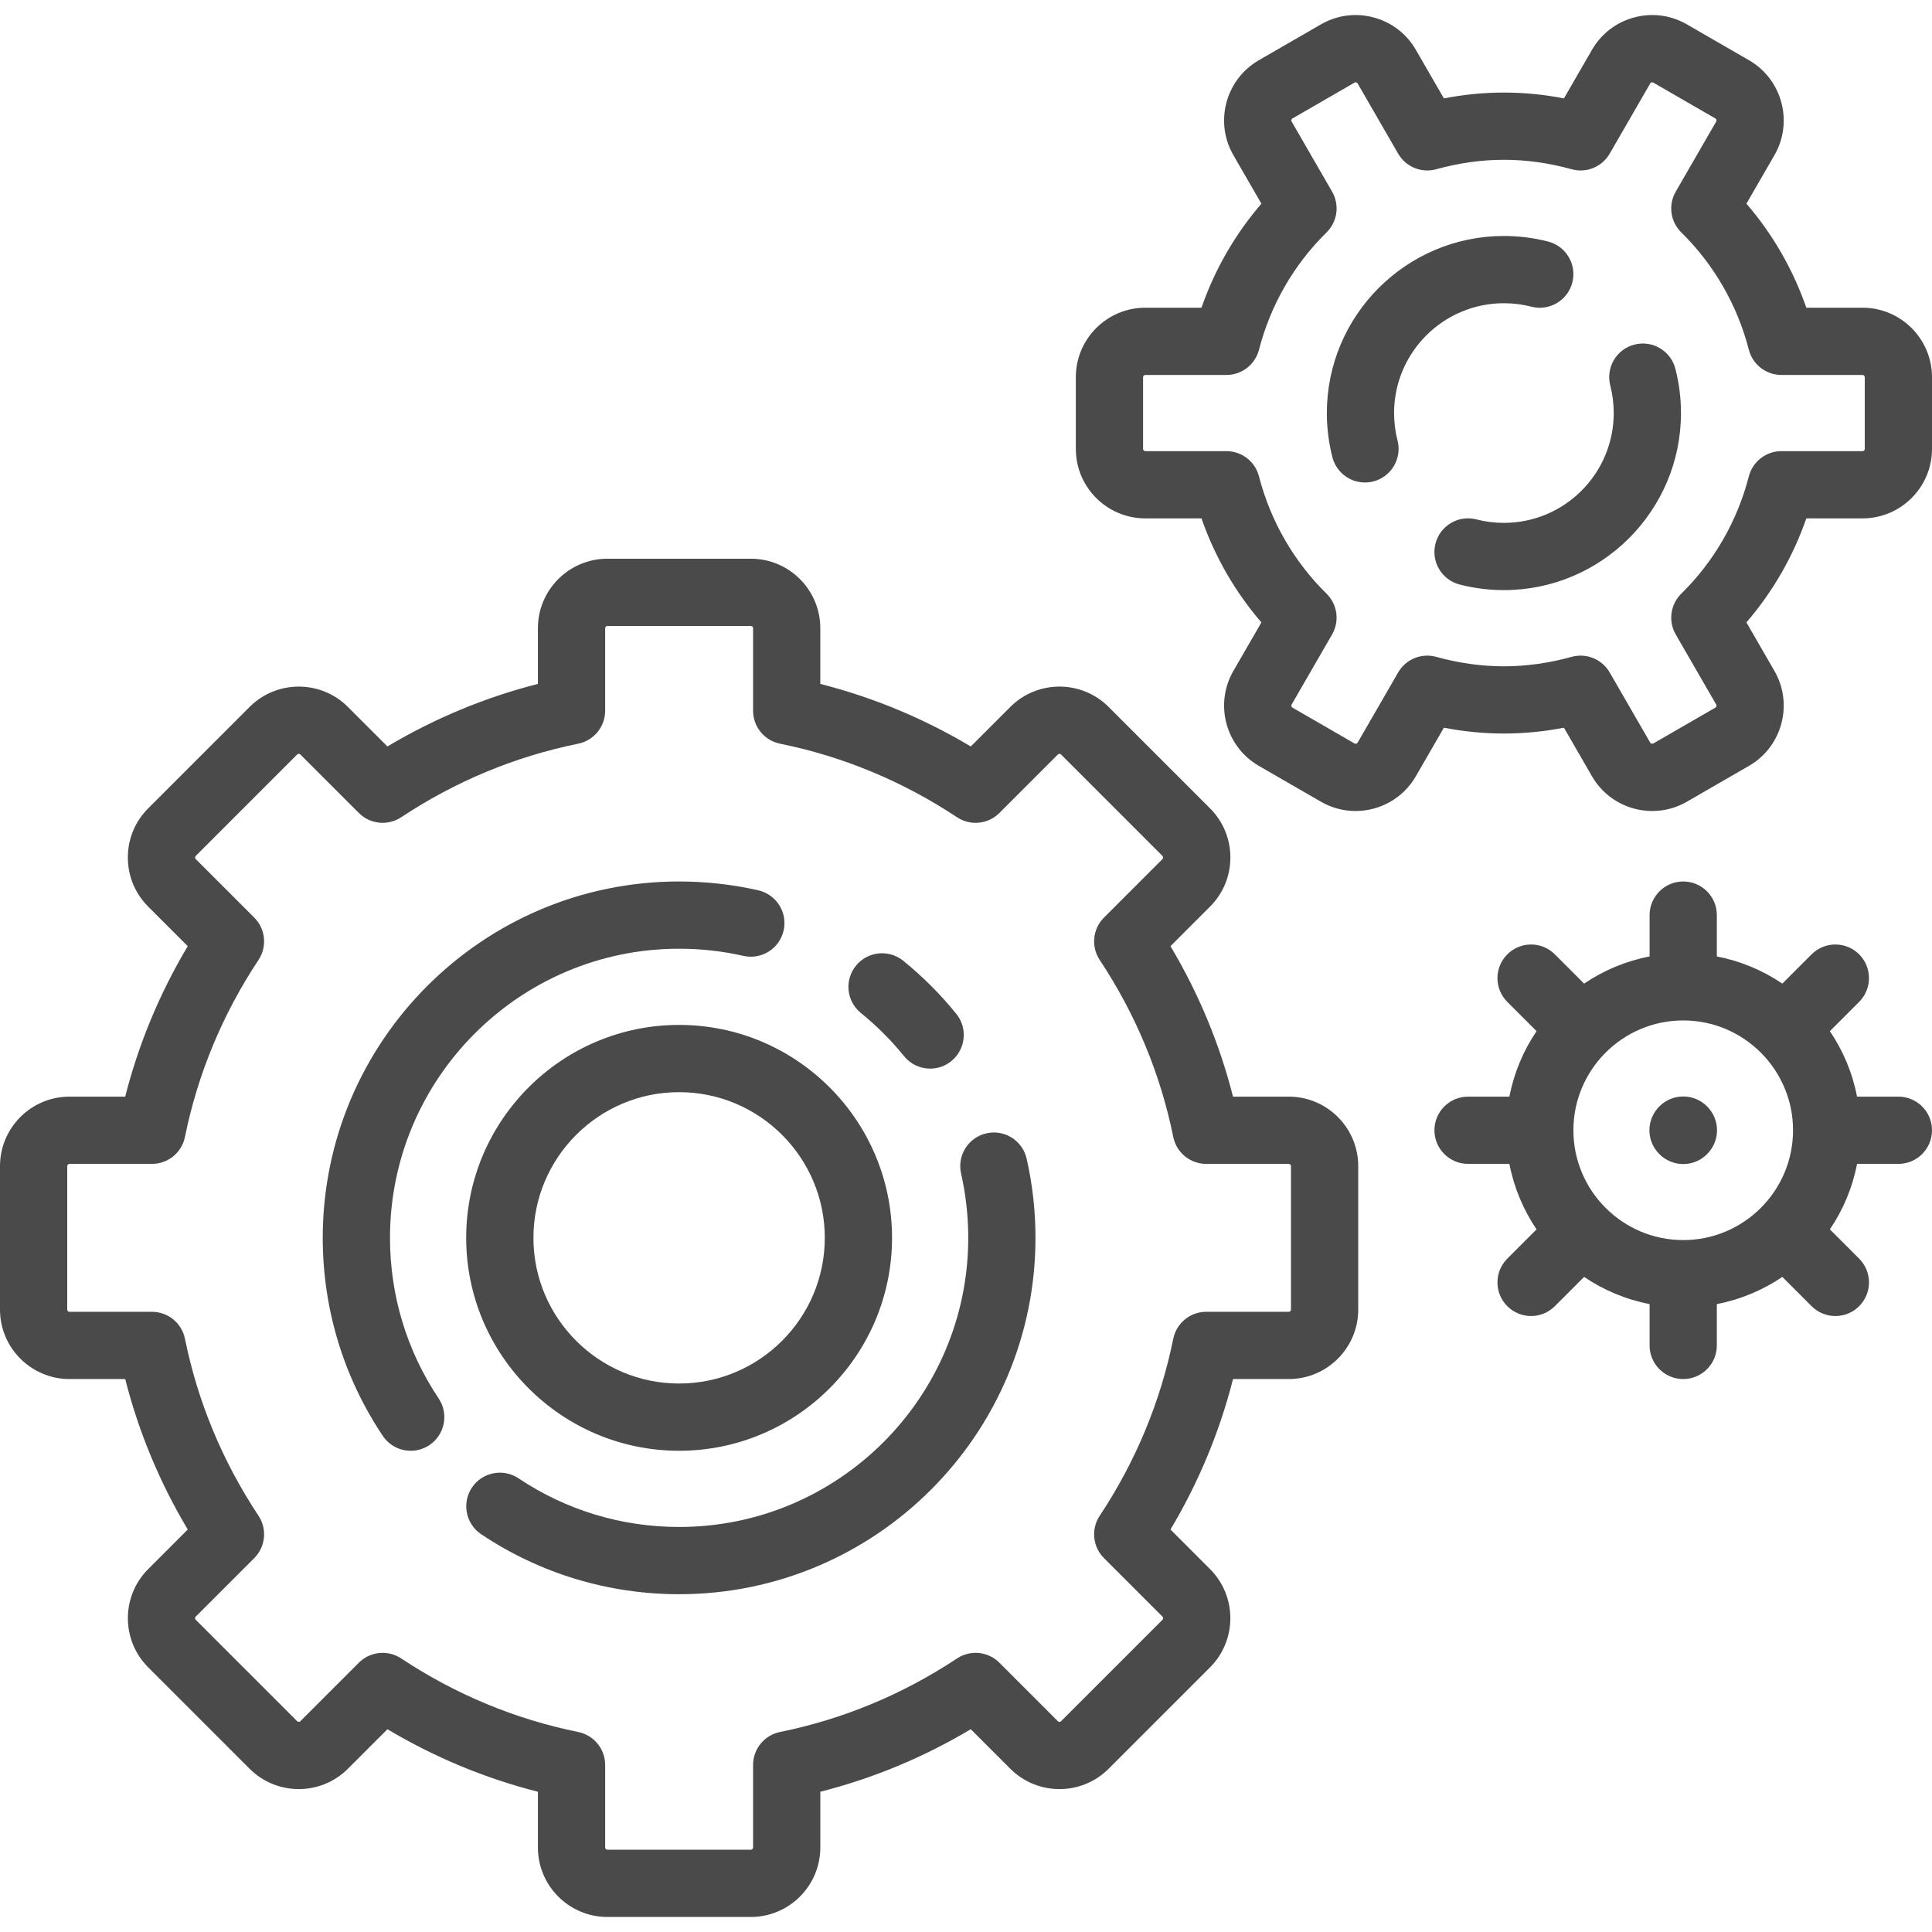
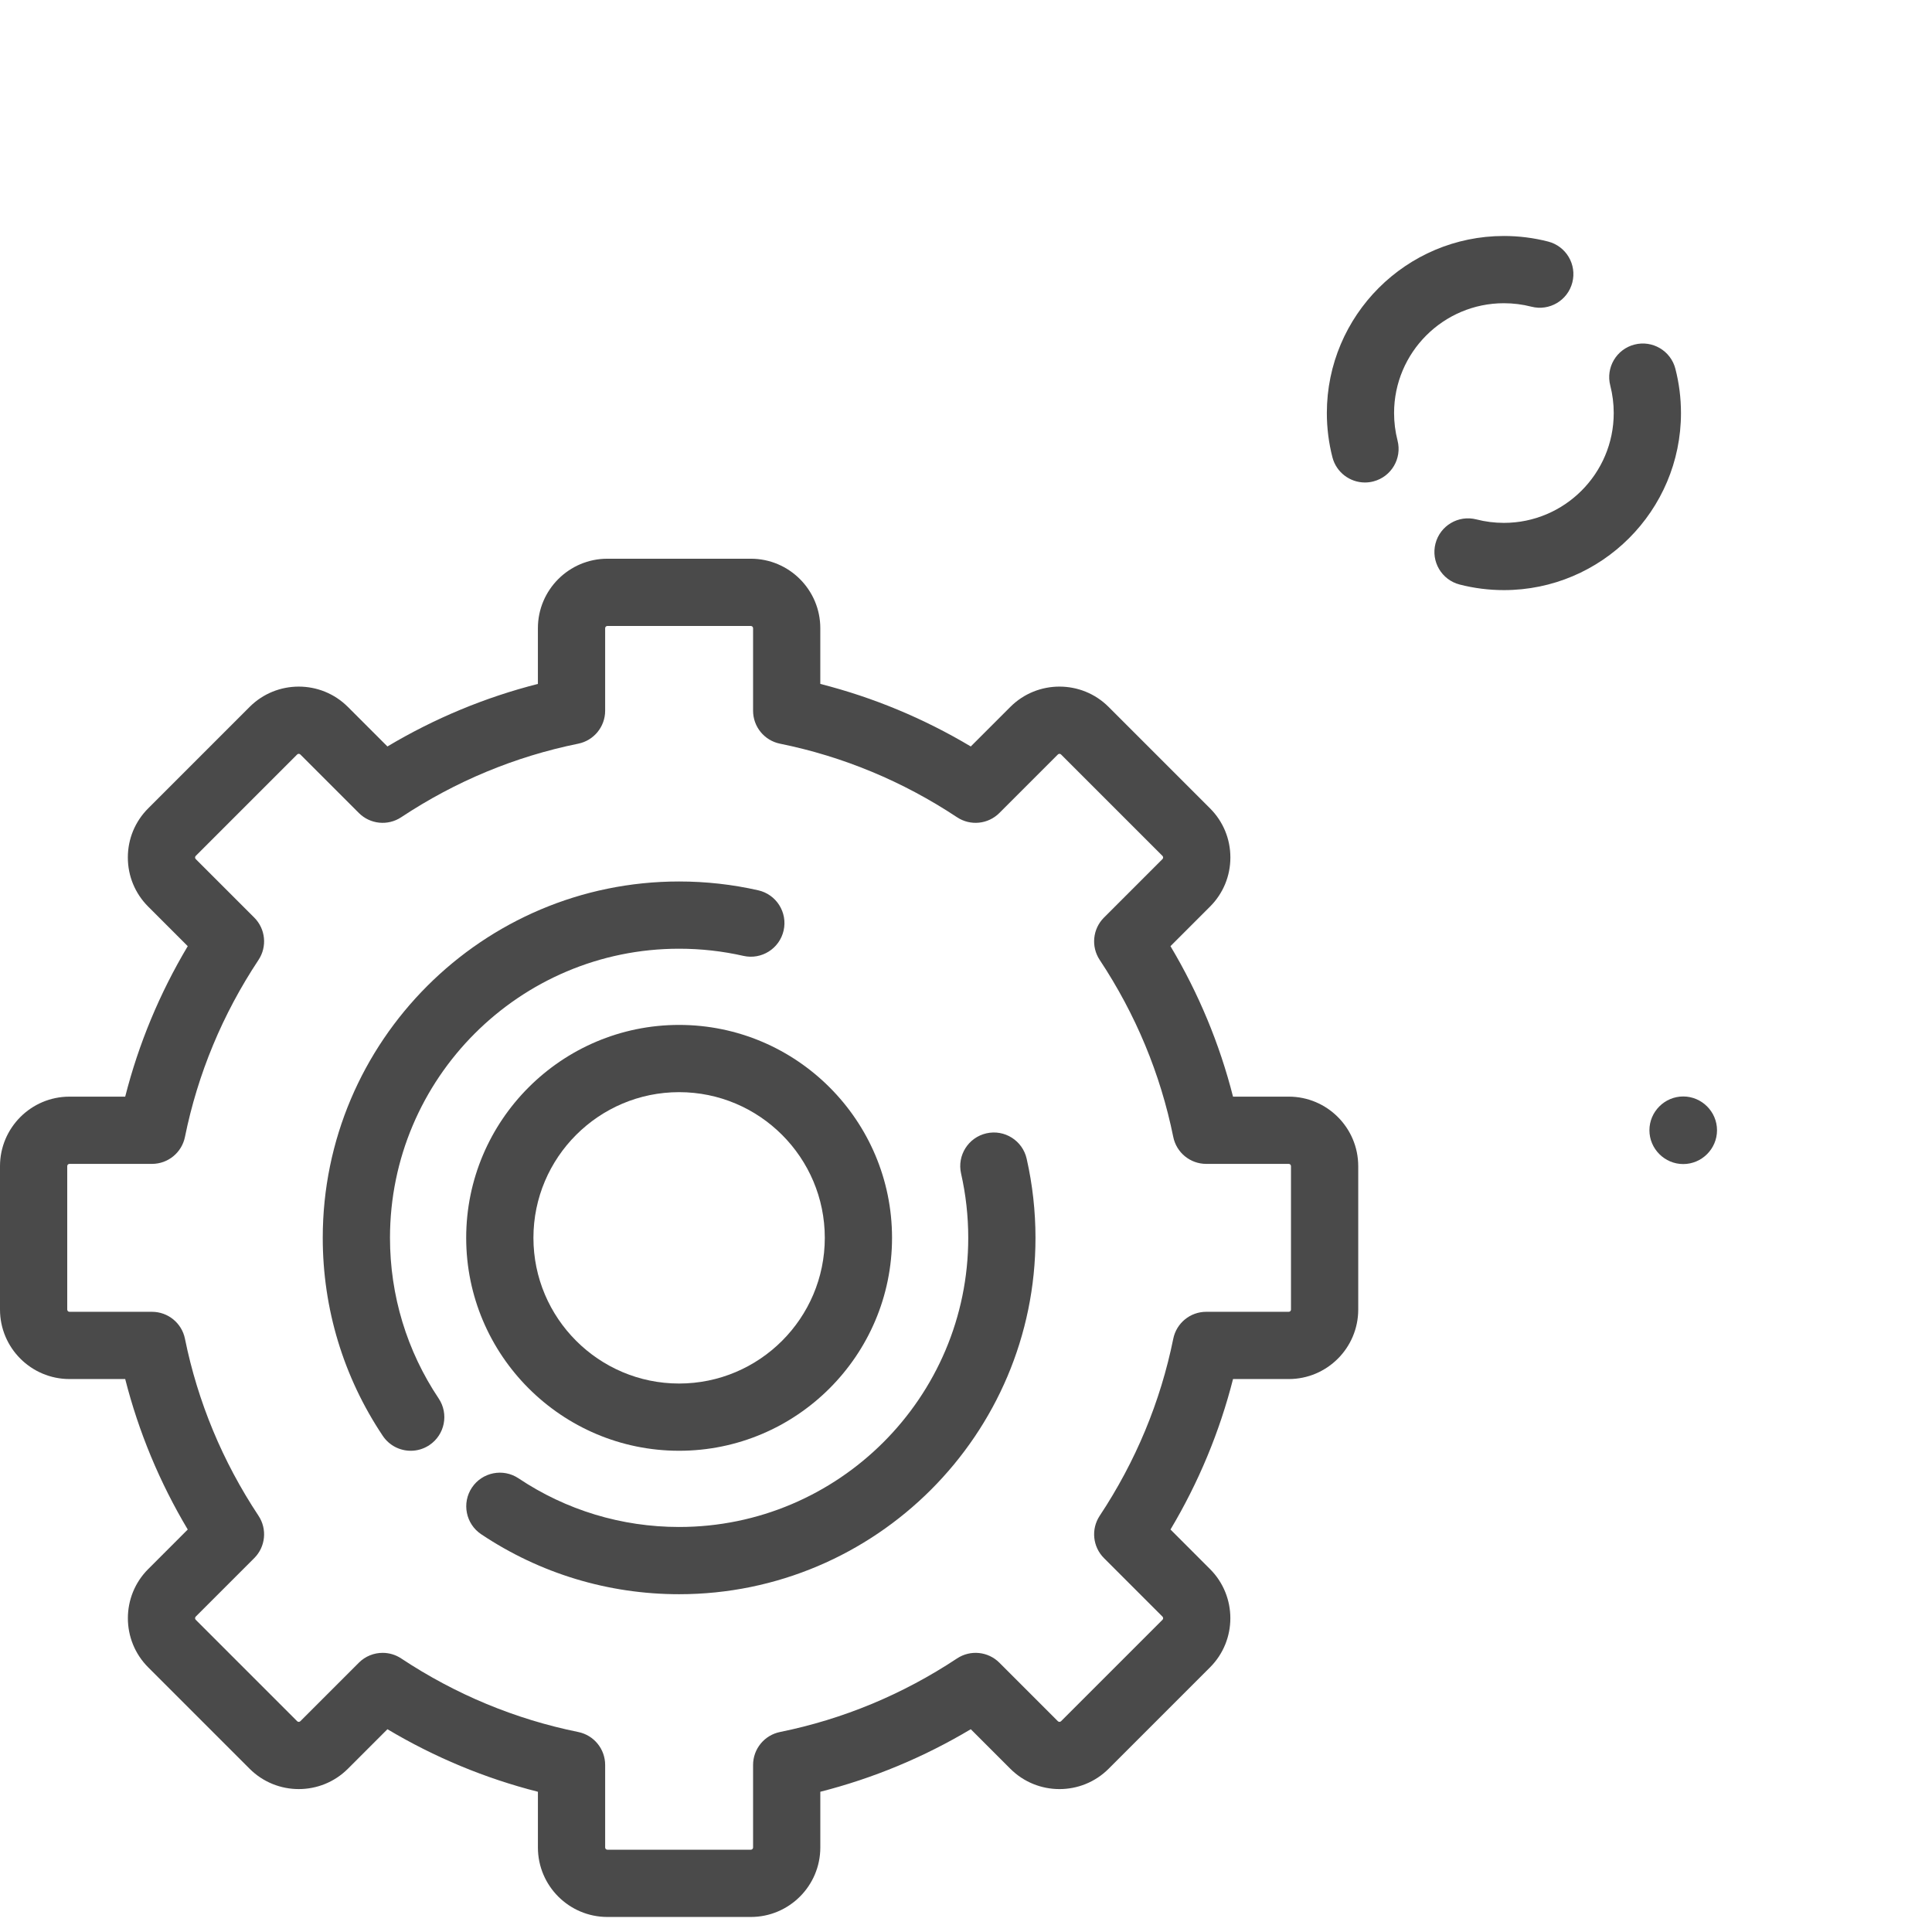
<svg xmlns="http://www.w3.org/2000/svg" version="1.1" id="Layer_1" x="0px" y="0px" viewBox="0 0 512 512" style="enable-background:new 0 0 512 512;" xml:space="preserve" width="512px" height="512px">
  <g>
    <g>
      <path d="M200.949,235.941c-6.843-1.553-13.9-2.34-20.977-2.34c-52.074,0-94.441,42.367-94.441,94.441    c0,18.78,5.501,36.925,15.909,52.473c1.718,2.567,4.538,3.955,7.412,3.955c1.703,0,3.426-0.488,4.948-1.508    c4.089-2.737,5.185-8.27,2.448-12.359c-8.438-12.605-12.897-27.323-12.897-42.561c0-42.249,34.373-76.622,76.622-76.622    c5.752,0,11.483,0.639,17.033,1.898c4.797,1.089,9.572-1.919,10.661-6.717C208.755,241.802,205.747,237.03,200.949,235.941z" fill="#4a4a4a" />
    </g>
  </g>
  <g>
    <g>
      <path d="M272.073,307.061c-1.091-4.8-5.864-7.808-10.661-6.718c-4.799,1.089-7.806,5.862-6.717,10.661    c1.26,5.552,1.9,11.285,1.9,17.039c0,42.249-34.373,76.622-76.622,76.622c-15.233,0-29.945-4.456-42.547-12.888    c-4.089-2.736-9.623-1.638-12.359,2.451c-2.736,4.089-1.639,9.623,2.451,12.359c15.544,10.399,33.683,15.897,52.456,15.897    c52.074,0,94.441-42.367,94.441-94.441C274.414,320.965,273.627,313.906,272.073,307.061z" fill="#4a4a4a" />
    </g>
  </g>
  <g>
    <g>
-       <path d="M253.427,268.679c-4.176-5.16-8.909-9.894-14.068-14.071c-3.824-3.097-9.435-2.505-12.53,1.319    c-3.097,3.823-2.507,9.432,1.317,12.529c4.191,3.393,8.036,7.239,11.428,11.432c1.76,2.176,4.335,3.306,6.932,3.306    c1.968,0,3.95-0.65,5.599-1.984C255.93,278.114,256.521,272.504,253.427,268.679z" fill="#4a4a4a" />
-     </g>
+       </g>
  </g>
  <g>
    <g>
-       <path d="M179.972,271.614c-31.113,0-56.427,25.314-56.427,56.427c0,31.113,25.314,56.427,56.427,56.427    s56.427-25.314,56.427-56.427S211.085,271.614,179.972,271.614z M179.972,366.649c-21.288,0-38.608-17.32-38.608-38.608    c0-21.288,17.32-38.608,38.608-38.608s38.608,17.32,38.608,38.608S201.26,366.649,179.972,366.649z" fill="#4a4a4a" />
+       <path d="M179.972,271.614c-31.113,0-56.427,25.314-56.427,56.427c0,31.113,25.314,56.427,56.427,56.427    s56.427-25.314,56.427-56.427S211.085,271.614,179.972,271.614z M179.972,366.649c-21.288,0-38.608-17.32-38.608-38.608    c0-21.288,17.32-38.608,38.608-38.608s38.608,17.32,38.608,38.608S201.26,366.649,179.972,366.649" fill="#4a4a4a" />
    </g>
  </g>
  <g>
    <g>
      <path d="M341.531,290.621h-14.768c-3.56-14.002-9.114-27.364-16.574-39.877l10.482-10.484c3.478-3.477,5.393-8.102,5.393-13.02    s-1.915-9.543-5.393-13.02l-26.881-26.881c-7.179-7.177-18.86-7.177-26.04,0l-10.484,10.482    c-12.513-7.46-25.874-13.014-39.877-16.574v-14.768c0-10.153-8.26-18.413-18.413-18.413h-38.014    c-10.153,0-18.413,8.26-18.413,18.413v14.768c-14.002,3.56-27.364,9.114-39.877,16.574L92.191,187.34    c-7.179-7.177-18.86-7.177-26.04,0l-26.878,26.882c-3.478,3.477-5.393,8.102-5.393,13.02c0,4.918,1.915,9.543,5.393,13.02    l10.482,10.484c-7.46,12.513-13.014,25.876-16.574,39.877H18.413C8.26,290.621,0,298.881,0,309.034v38.014    c0,10.153,8.26,18.413,18.413,18.413h14.768c3.56,14.001,9.114,27.364,16.574,39.877l-10.482,10.484    c-7.179,7.179-7.179,18.86,0,26.04l26.881,26.881c7.179,7.177,18.861,7.177,26.039,0l10.482-10.482    c12.513,7.46,25.876,13.014,39.877,16.574v14.768c0,10.153,8.26,18.413,18.413,18.413h38.014c10.153,0,18.413-8.26,18.413-18.413    v-14.768c14.002-3.56,27.364-9.114,39.877-16.574l10.484,10.484c7.179,7.177,18.86,7.177,26.039,0l26.881-26.881    c7.179-7.179,7.177-18.861,0-26.04l-10.482-10.484c7.46-12.512,13.014-25.876,16.574-39.877h14.767    c10.153,0,18.413-8.26,18.413-18.413v-38.014C359.944,298.882,351.685,290.621,341.531,290.621z M341.531,347.642h-21.87    c-4.237,0-7.889,2.984-8.731,7.137c-3.395,16.725-9.954,32.509-19.494,46.915c-2.339,3.533-1.867,8.223,1.129,11.219    l15.507,15.507c0.232,0.232,0.232,0.609,0,0.841l-26.879,26.879c-0.232,0.232-0.608,0.232-0.841,0l-15.506-15.507    c-2.996-2.995-7.686-3.469-11.219-1.129c-14.406,9.539-30.191,16.099-46.916,19.494c-4.153,0.842-7.137,4.494-7.137,8.731v21.87    c0,0.328-0.266,0.594-0.594,0.594h-38.014c-0.328,0-0.594-0.266-0.594-0.594v-21.87c0-4.237-2.984-7.889-7.137-8.731    c-16.725-3.395-32.51-9.954-46.916-19.494c-1.503-0.996-3.215-1.481-4.917-1.481c-2.3,0-4.582,0.889-6.303,2.61L79.592,456.14    c-0.232,0.232-0.608,0.232-0.841,0L51.871,429.26c-0.232-0.232-0.232-0.609,0-0.841l15.508-15.505    c2.996-2.996,3.468-7.687,1.129-11.219c-9.54-14.406-16.099-30.191-19.494-46.915c-0.842-4.153-4.494-7.137-8.731-7.137h-21.87    c-0.328,0-0.594-0.266-0.594-0.594v-38.014c0-0.328,0.266-0.594,0.594-0.594h21.87c4.237,0,7.889-2.984,8.731-7.137    c3.395-16.725,9.954-32.51,19.494-46.916c2.339-3.533,1.867-8.223-1.129-11.219l-15.507-15.507c-0.232-0.232-0.232-0.608,0-0.84    l26.879-26.879c0.232-0.232,0.608-0.232,0.841,0L95.1,215.45c2.996,2.996,7.686,3.469,11.219,1.129    c14.406-9.539,30.19-16.099,46.915-19.494c4.153-0.842,7.137-4.494,7.137-8.731v-21.87c0-0.328,0.266-0.594,0.594-0.594h38.014    c0.328,0,0.594,0.266,0.594,0.594v21.87c0,4.237,2.984,7.889,7.137,8.731c16.725,3.395,32.509,9.954,46.915,19.494    c3.532,2.339,8.223,1.869,11.219-1.129l15.506-15.506c0.232-0.232,0.608-0.232,0.841,0l26.879,26.879    c0.232,0.232,0.232,0.608,0,0.84l-15.507,15.507c-2.996,2.996-3.468,7.687-1.129,11.219c9.539,14.406,16.099,30.191,19.494,46.916    c0.842,4.153,4.494,7.137,8.731,7.137h21.87c0.328,0,0.594,0.266,0.594,0.594v38.012h0.001    C342.125,347.376,341.859,347.642,341.531,347.642z" fill="#4a4a4a" />
    </g>
  </g>
  <g>
    <g>
      <path d="M410.275,64.016c-3.813-0.981-7.757-1.478-11.724-1.478c-25.873,0-46.923,21.05-46.923,46.923    c0,3.963,0.497,7.903,1.475,11.711c1.035,4.021,4.653,6.693,8.622,6.693c0.734,0,1.481-0.091,2.225-0.283    c4.766-1.225,7.636-6.082,6.41-10.847c-0.607-2.359-0.915-4.806-0.915-7.274c0-16.048,13.057-29.104,29.104-29.104    c2.472,0.001,4.923,0.31,7.287,0.917c4.766,1.226,9.622-1.644,10.848-6.41C417.911,70.099,415.041,65.242,410.275,64.016z" fill="#4a4a4a" />
    </g>
  </g>
  <g>
    <g>
      <path d="M443.992,97.721c-1.228-4.766-6.092-7.633-10.852-6.403c-4.765,1.228-7.631,6.087-6.403,10.852    c0.609,2.365,0.918,4.819,0.918,7.293c0,16.048-13.057,29.104-29.104,29.104c-2.471,0-4.922-0.309-7.286-0.917    c-4.761-1.228-9.623,1.641-10.849,6.407c-1.227,4.765,1.642,9.622,6.407,10.849c3.814,0.982,7.761,1.48,11.73,1.48    c25.873,0,46.923-21.05,46.923-46.923C445.476,105.489,444.977,101.538,443.992,97.721z" fill="#4a4a4a" />
    </g>
  </g>
  <g>
    <g>
-       <path d="M493.587,81.546h-14.891c-3.515-10.125-8.902-19.479-15.876-27.567l7.426-12.862c5.075-8.793,2.053-20.076-6.74-25.152    l-16.46-9.503c-4.258-2.459-9.221-3.115-13.972-1.84c-4.752,1.273-8.722,4.32-11.181,8.579l-7.434,12.877    c-10.631-2.065-21.182-2.065-31.813,0l-7.434-12.876c-2.459-4.26-6.43-7.307-11.181-8.58c-4.749-1.273-9.713-0.619-13.973,1.84    l-16.46,9.503c-8.792,5.076-11.815,16.359-6.739,25.152l7.425,12.861c-6.973,8.089-12.36,17.442-15.876,27.567h-14.891    c-10.153,0-18.413,8.26-18.413,18.413v19.007c0,10.153,8.26,18.413,18.413,18.413h14.891c3.515,10.125,8.902,19.479,15.876,27.567    l-7.425,12.861c-5.076,8.792-2.053,20.075,6.739,25.152l16.46,9.503c2.893,1.67,6.054,2.464,9.176,2.464    c6.369,0,12.571-3.302,15.977-9.203l7.434-12.876c10.631,2.065,21.182,2.065,31.813,0l7.434,12.876    c5.076,8.793,16.36,11.816,25.152,6.739l16.461-9.503c8.792-5.077,11.815-16.36,6.739-25.152l-7.425-12.861    c6.973-8.089,12.359-17.443,15.876-27.567h14.892c10.153,0,18.413-8.26,18.413-18.413V99.958    C512,89.806,503.74,81.546,493.587,81.546z M494.181,118.966c0,0.328-0.266,0.594-0.594,0.594h-21.499    c-4.064,0-7.612,2.75-8.627,6.685c-3.051,11.829-9.24,22.577-17.9,31.083c-2.899,2.846-3.504,7.293-1.473,10.811l10.726,18.577    c0.164,0.284,0.067,0.647-0.217,0.811l-16.46,9.503c-0.284,0.165-0.647,0.065-0.811-0.217l-10.742-18.607    c-2.03-3.516-6.183-5.217-10.095-4.132c-5.999,1.662-12.034,2.504-17.935,2.504c-5.902,0-11.936-0.842-17.935-2.504    c-3.912-1.086-8.064,0.614-10.095,4.132l-10.742,18.607c-0.164,0.283-0.526,0.383-0.811,0.217l-16.46-9.503    c-0.284-0.164-0.381-0.529-0.219-0.813l10.726-18.577c2.031-3.517,1.426-7.965-1.473-10.811    c-8.66-8.506-14.849-19.254-17.9-31.083c-1.015-3.936-4.563-6.685-8.627-6.685h-21.498c-0.328,0-0.594-0.266-0.594-0.594V99.958    c0-0.328,0.266-0.594,0.594-0.594h21.499c4.064,0,7.612-2.75,8.627-6.685c3.051-11.829,9.24-22.578,17.9-31.083    c2.899-2.846,3.504-7.293,1.473-10.811l-10.725-18.577c-0.164-0.284-0.067-0.649,0.217-0.813l16.461-9.503    c0.052-0.031,0.213-0.124,0.45-0.059s0.33,0.223,0.361,0.277l10.742,18.607c2.03,3.516,6.184,5.217,10.095,4.132    c5.999-1.662,12.034-2.504,17.935-2.504c5.902,0,11.936,0.842,17.935,2.504c3.914,1.086,8.065-0.614,10.095-4.132l10.742-18.608    c0.03-0.052,0.124-0.213,0.36-0.277c0.239-0.063,0.398,0.029,0.45,0.059l16.46,9.503c0.284,0.164,0.381,0.527,0.217,0.811    l-10.726,18.578c-2.031,3.517-1.426,7.965,1.473,10.811c8.66,8.506,14.849,19.254,17.9,31.083    c1.015,3.934,4.563,6.685,8.627,6.685h21.498c0.328,0,0.594,0.266,0.594,0.594V118.966z" fill="#4a4a4a" />
-     </g>
+       </g>
  </g>
  <g>
    <g>
-       <path d="M503.091,290.621h-10.956c-1.221-6.326-3.708-12.206-7.2-17.356l7.755-7.755c3.479-3.479,3.479-9.121,0-12.599    c-3.479-3.479-9.121-3.479-12.599,0l-7.755,7.755c-5.15-3.491-11.03-5.978-17.356-7.2V242.51c0-4.92-3.989-8.909-8.909-8.909    c-4.92,0-8.91,3.989-8.91,8.909v10.956c-6.326,1.221-12.206,3.709-17.356,7.2l-7.755-7.755c-3.479-3.479-9.121-3.479-12.599,0    c-3.479,3.479-3.479,9.121,0,12.599l7.755,7.755c-3.491,5.15-5.979,11.03-7.2,17.356h-10.956c-4.92,0-8.909,3.989-8.909,8.91    c0,4.92,3.989,8.909,8.909,8.909h10.956c1.221,6.326,3.709,12.206,7.2,17.356l-7.755,7.755c-3.479,3.479-3.479,9.121,0,12.599    c1.739,1.74,4.02,2.61,6.3,2.61s4.56-0.87,6.3-2.61l7.755-7.755c5.15,3.491,11.03,5.978,17.356,7.2v10.956    c0,4.92,3.989,8.909,8.909,8.909c4.92,0,8.91-3.989,8.91-8.909v-10.956c6.326-1.221,12.205-3.709,17.356-7.2l7.755,7.755    c1.739,1.74,4.02,2.61,6.3,2.61c2.28,0,4.56-0.87,6.3-2.61c3.479-3.479,3.479-9.12,0-12.599l-7.755-7.755    c3.491-5.15,5.979-11.03,7.2-17.356h10.956c4.92,0,8.909-3.989,8.909-8.909S508.011,290.621,503.091,290.621z M446.07,328.635    c-16.048,0-29.104-13.057-29.104-29.104c0-16.048,13.057-29.104,29.104-29.104c16.048,0,29.104,13.057,29.104,29.104    C475.174,315.579,462.117,328.635,446.07,328.635z" fill="#4a4a4a" />
-     </g>
+       </g>
  </g>
  <g>
    <g>
      <path d="M446.07,290.574c-4.92,0-8.957,4.037-8.957,8.957s4.037,8.957,8.957,8.957c4.92,0,8.957-4.037,8.957-8.957    S450.99,290.574,446.07,290.574z" fill="#4a4a4a" />
    </g>
  </g>
  <g>
</g>
  <g>
</g>
  <g>
</g>
  <g>
</g>
  <g>
</g>
  <g>
</g>
  <g>
</g>
  <g>
</g>
  <g>
</g>
  <g>
</g>
  <g>
</g>
  <g>
</g>
  <g>
</g>
  <g>
</g>
  <g>
</g>
</svg>